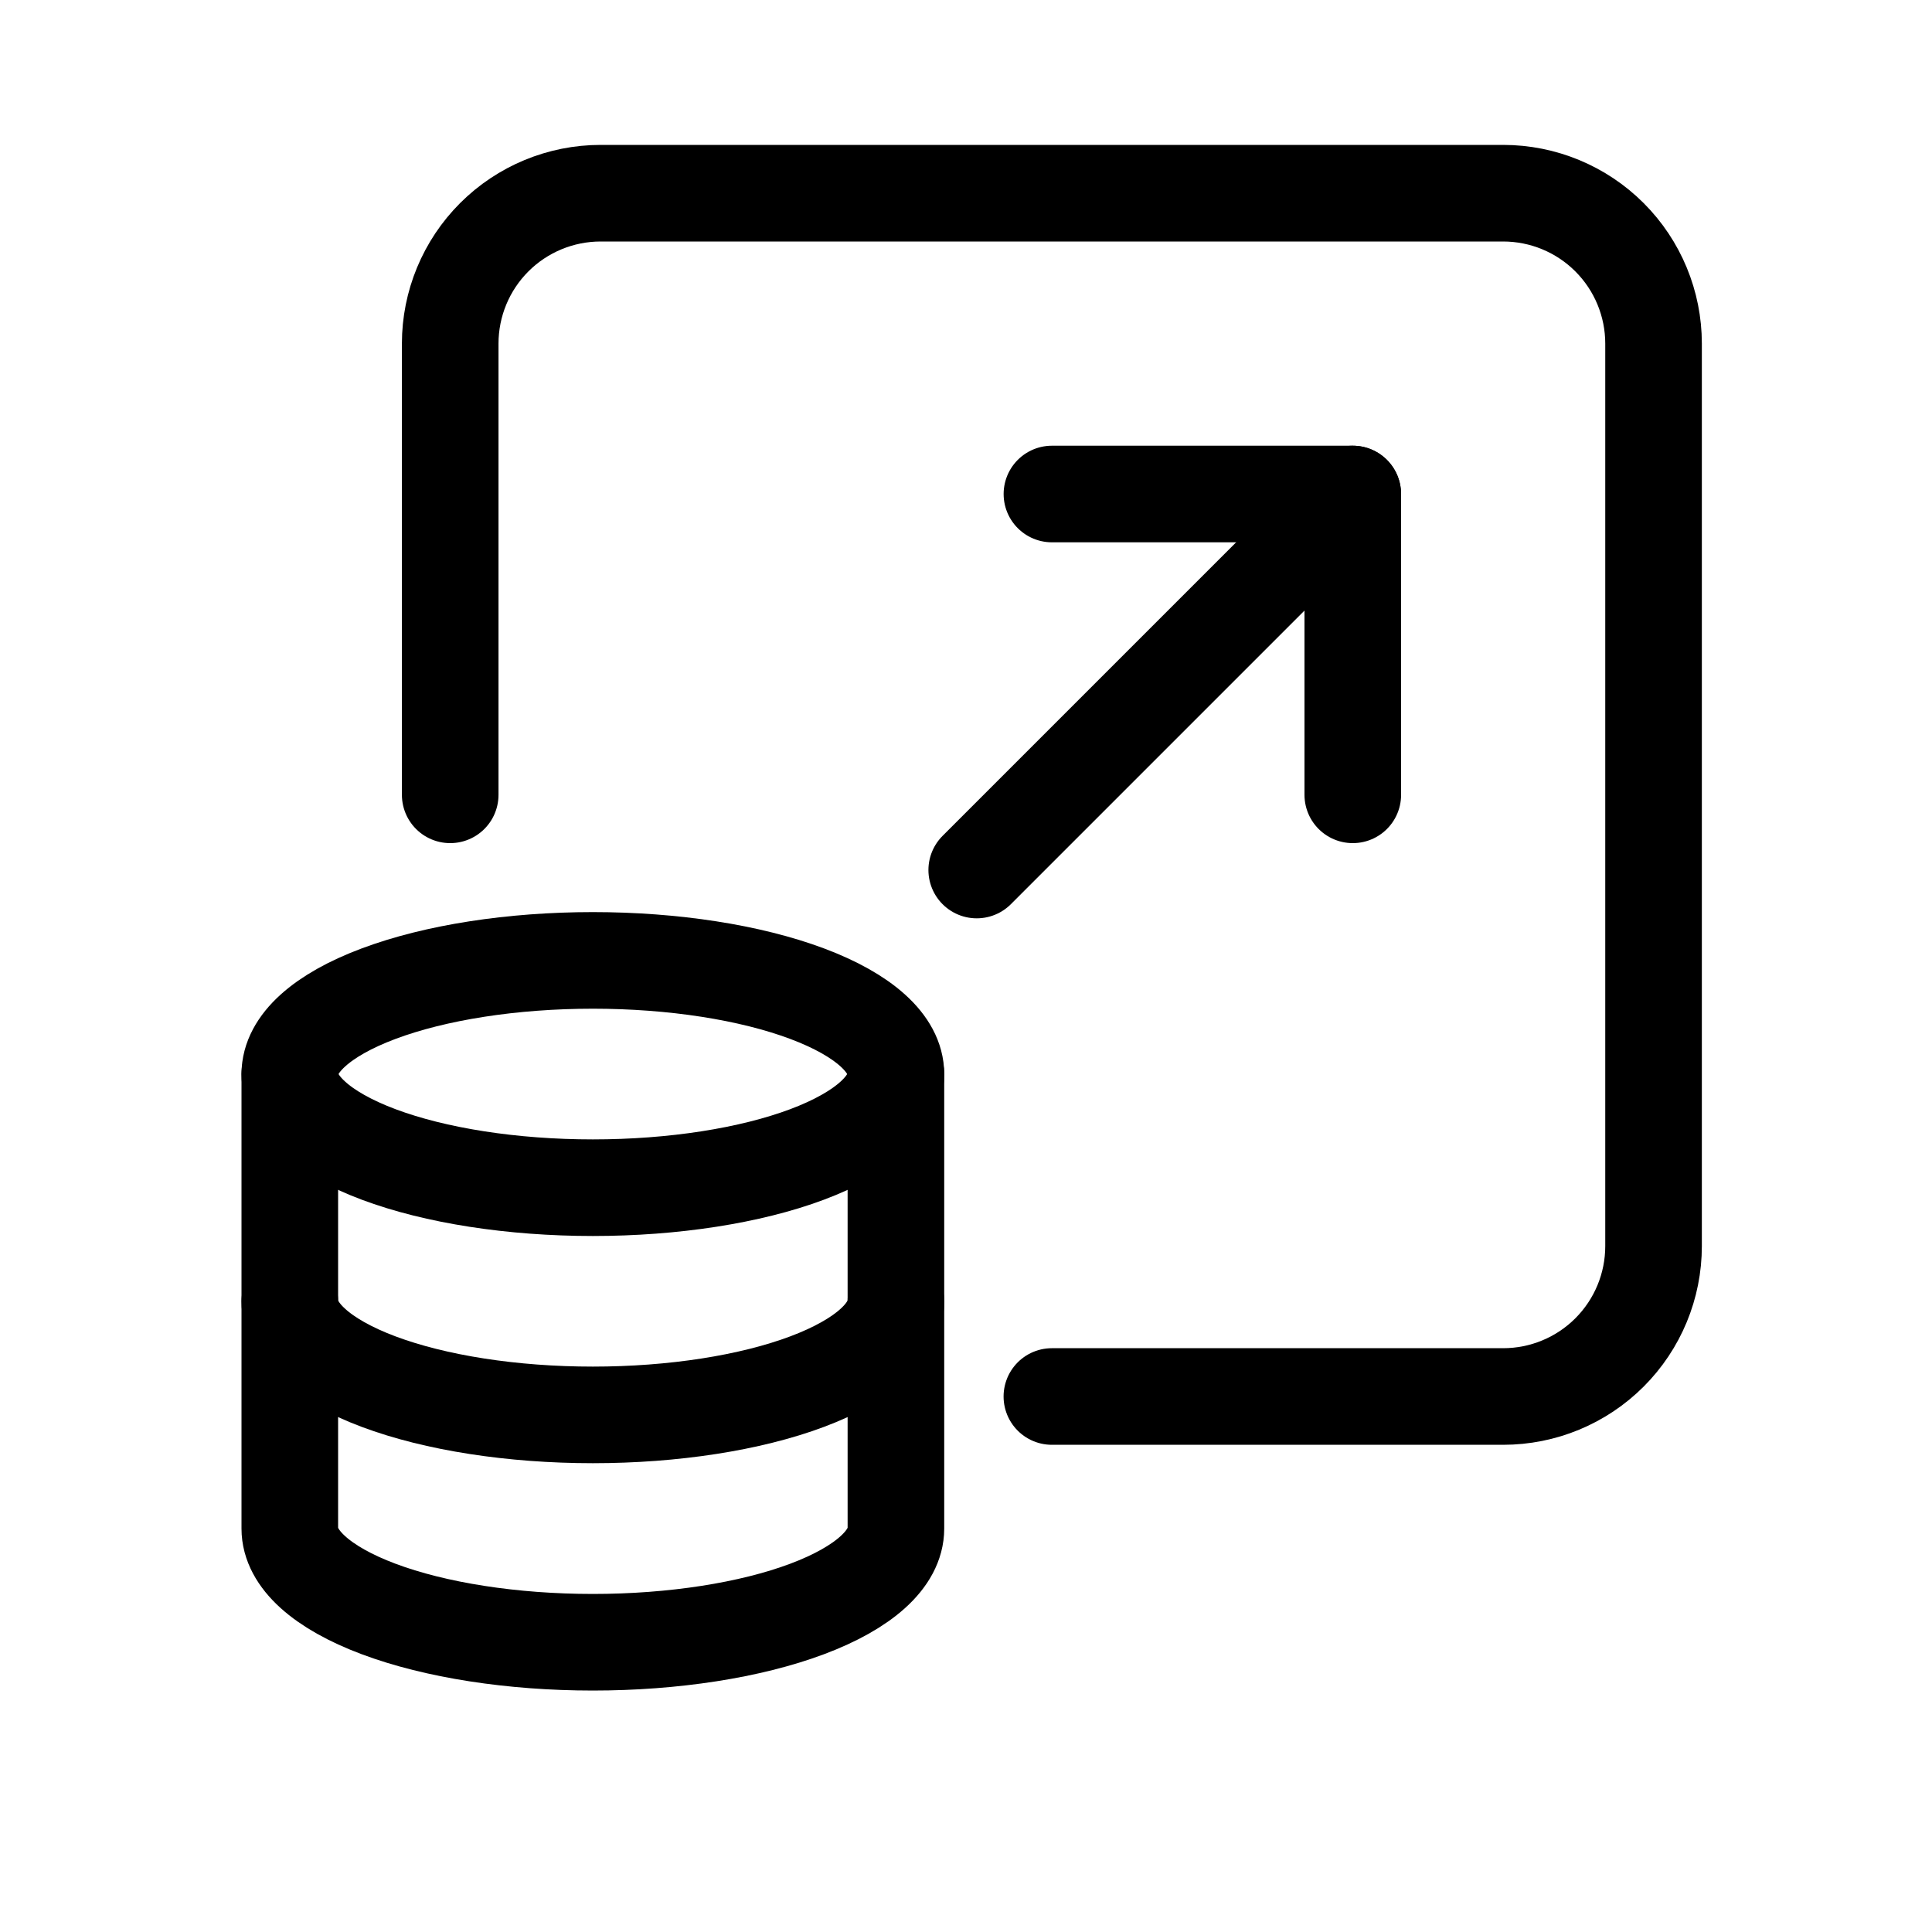
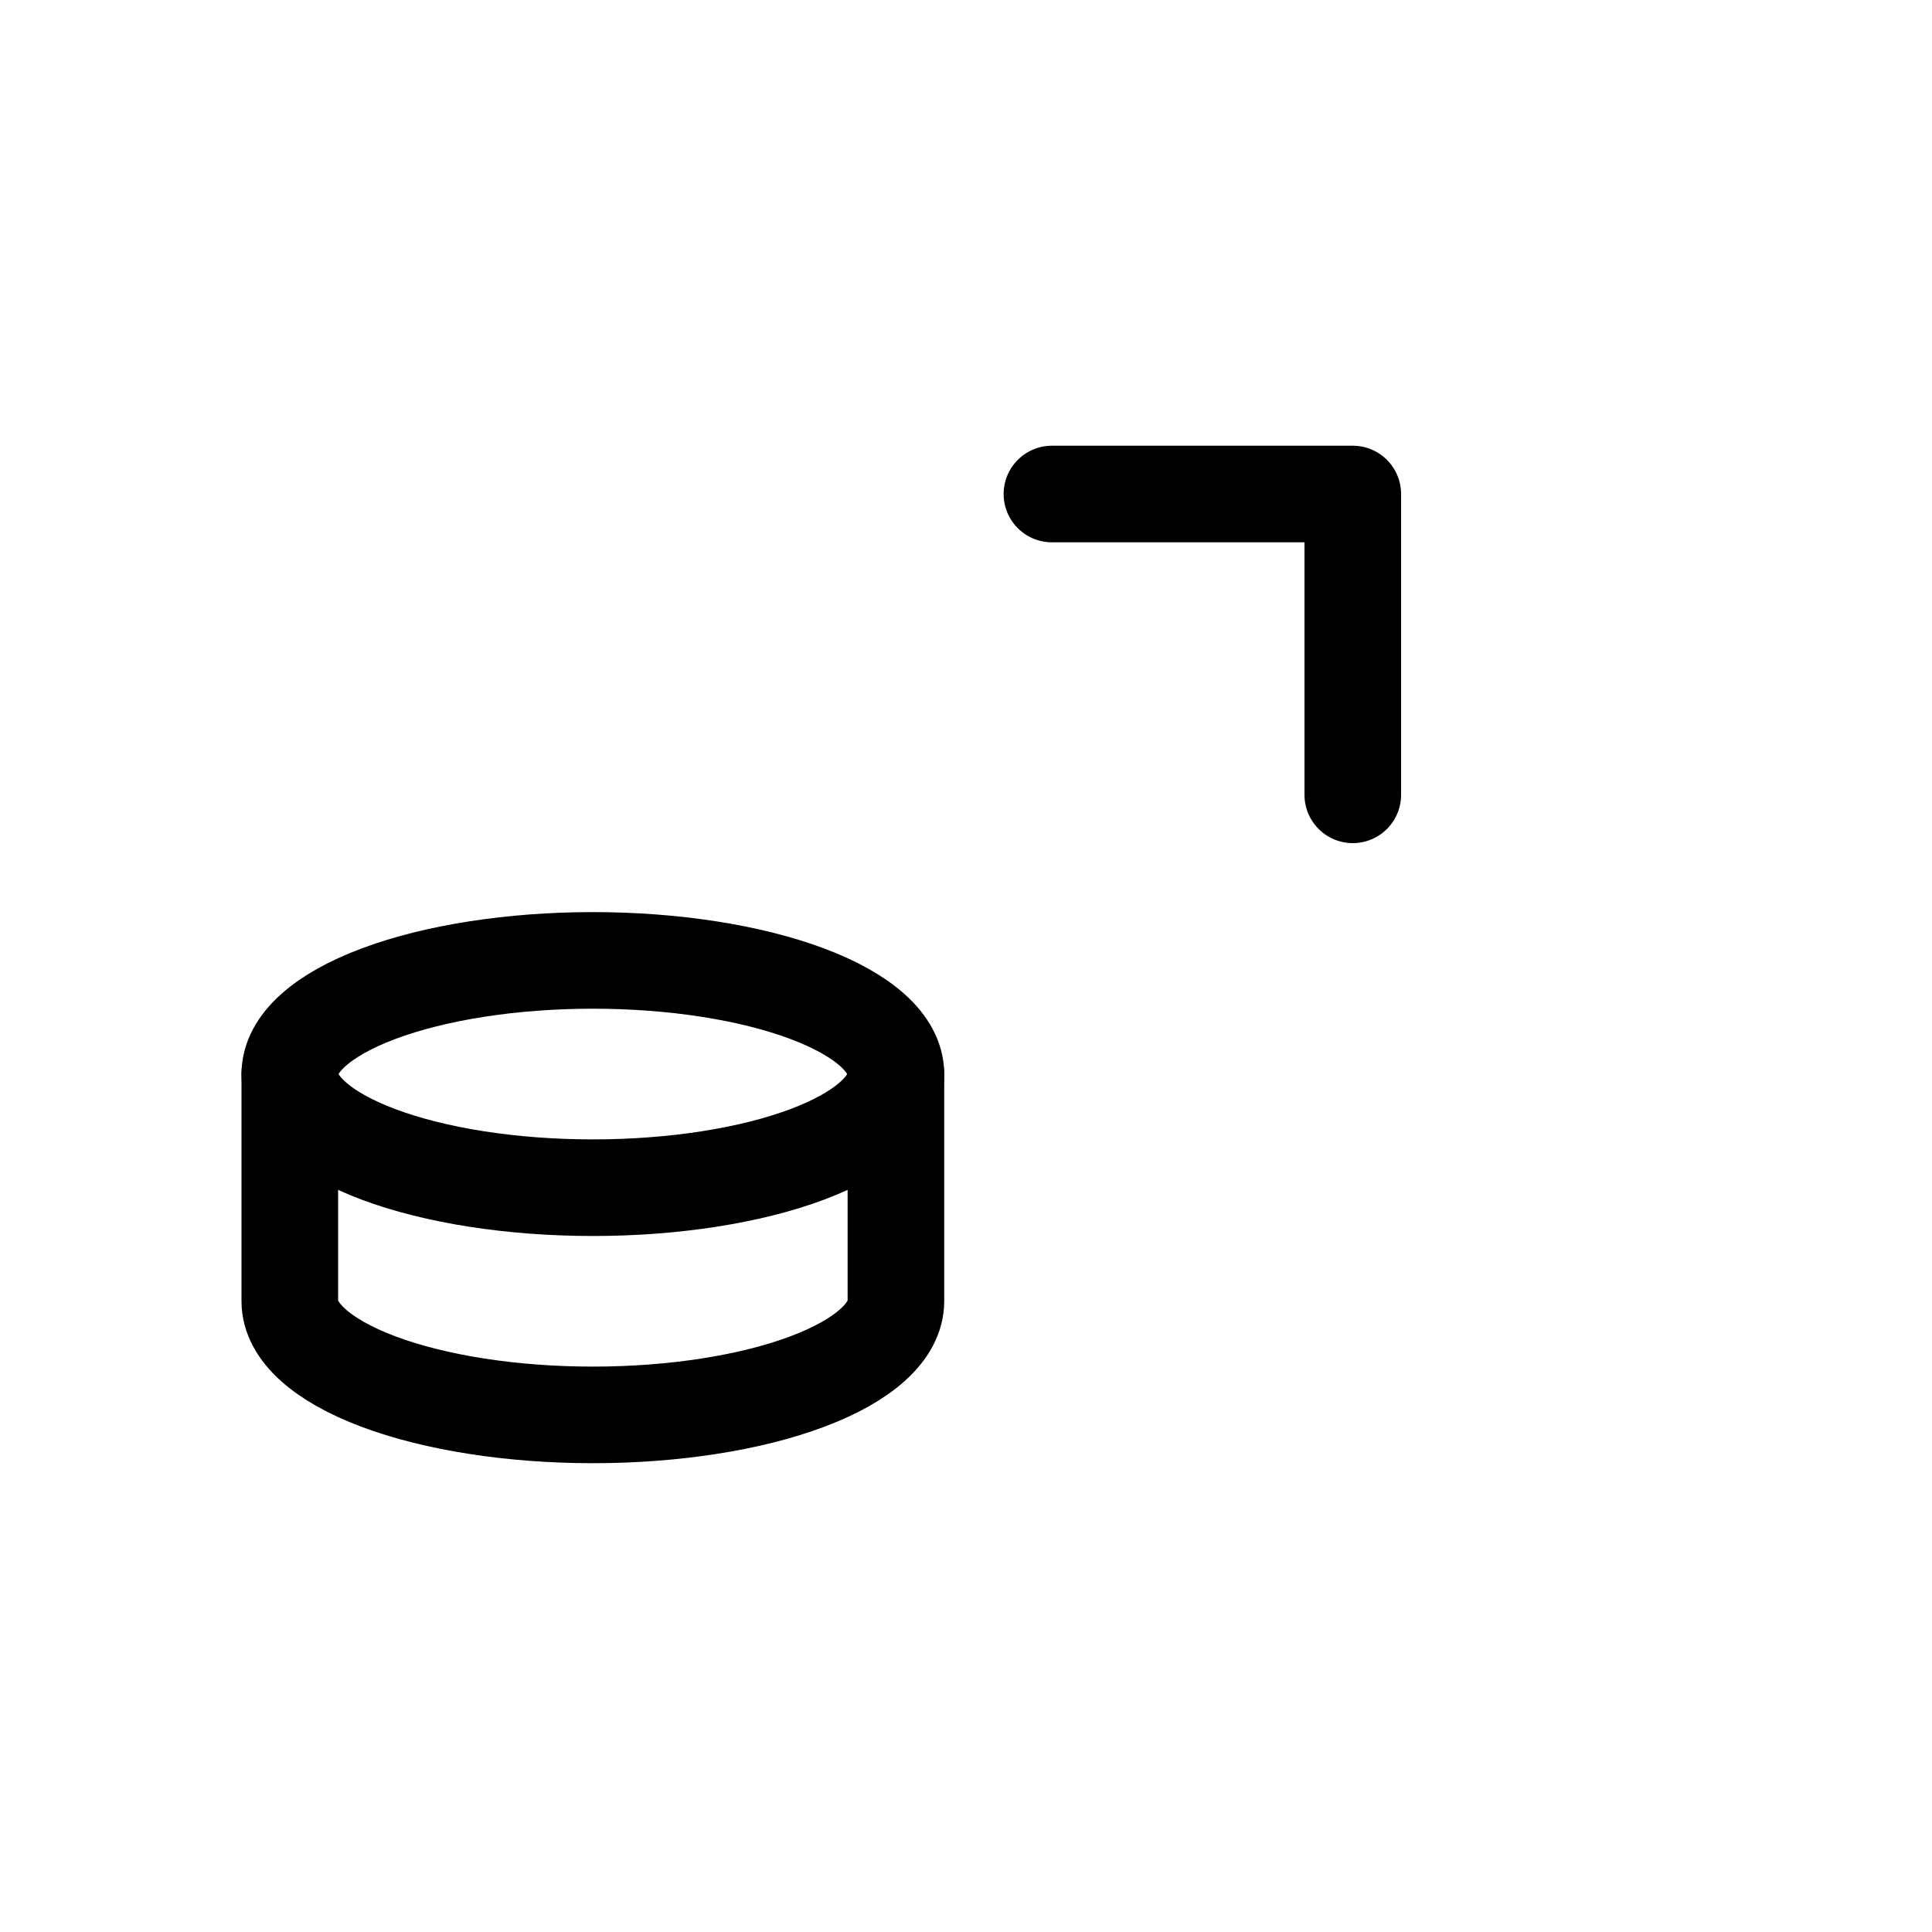
<svg xmlns="http://www.w3.org/2000/svg" viewBox="0 0 40 40" fill="none">
  <g clip-path="url(#clip0_67_219)">
    <path d="M6 22.237C6 22.861 6.661 23.459 7.838 23.901C9.014 24.342 10.61 24.59 12.275 24.59C13.939 24.59 15.535 24.342 16.711 23.901C17.888 23.459 18.549 22.861 18.549 22.237C18.549 21.613 17.888 21.014 16.711 20.573C15.535 20.132 13.939 19.884 12.275 19.884C10.61 19.884 9.014 20.132 7.838 20.573C6.661 21.014 6 21.613 6 22.237Z" stroke="currentColor" stroke-width="2" stroke-linecap="round" stroke-linejoin="round" />
    <path d="M6 22.235V26.941C6 27.565 6.661 28.163 7.838 28.605C9.014 29.046 10.61 29.294 12.275 29.294C13.939 29.294 15.535 29.046 16.711 28.605C17.888 28.163 18.549 27.565 18.549 26.941V22.235" stroke="currentColor" stroke-width="2" stroke-linecap="round" stroke-linejoin="round" />
-     <path d="M6 26.942V31.648C6 32.272 6.661 32.87 7.838 33.312C9.014 33.753 10.61 34.001 12.275 34.001C13.939 34.001 15.535 33.753 16.711 33.312C17.888 32.87 18.549 32.272 18.549 31.648V26.942" stroke="currentColor" stroke-width="2" stroke-linecap="round" stroke-linejoin="round" />
-     <path d="M9.321 16.456V7.114C9.321 6.288 9.649 5.496 10.233 4.912C10.817 4.328 11.61 4 12.435 4H31.121C31.947 4 32.739 4.328 33.323 4.912C33.907 5.496 34.235 6.288 34.235 7.114V25.799C34.235 26.625 33.907 27.417 33.323 28.001C32.739 28.585 31.947 28.913 31.121 28.913H21.778" stroke="currentColor" stroke-width="2" stroke-linecap="round" stroke-linejoin="round" />
    <path d="M21.779 10.228H28.008V16.456" stroke="currentColor" stroke-width="2" stroke-linecap="round" stroke-linejoin="round" />
-     <path d="M28.007 10.228L20.222 18.013" stroke="currentColor" stroke-width="2" stroke-linecap="round" stroke-linejoin="round" />
  </g>
  <defs>
    <clipPath id="clip0_67_219">
      <rect width="40" height="40" fill="currentColor" />
    </clipPath>
  </defs>
</svg>